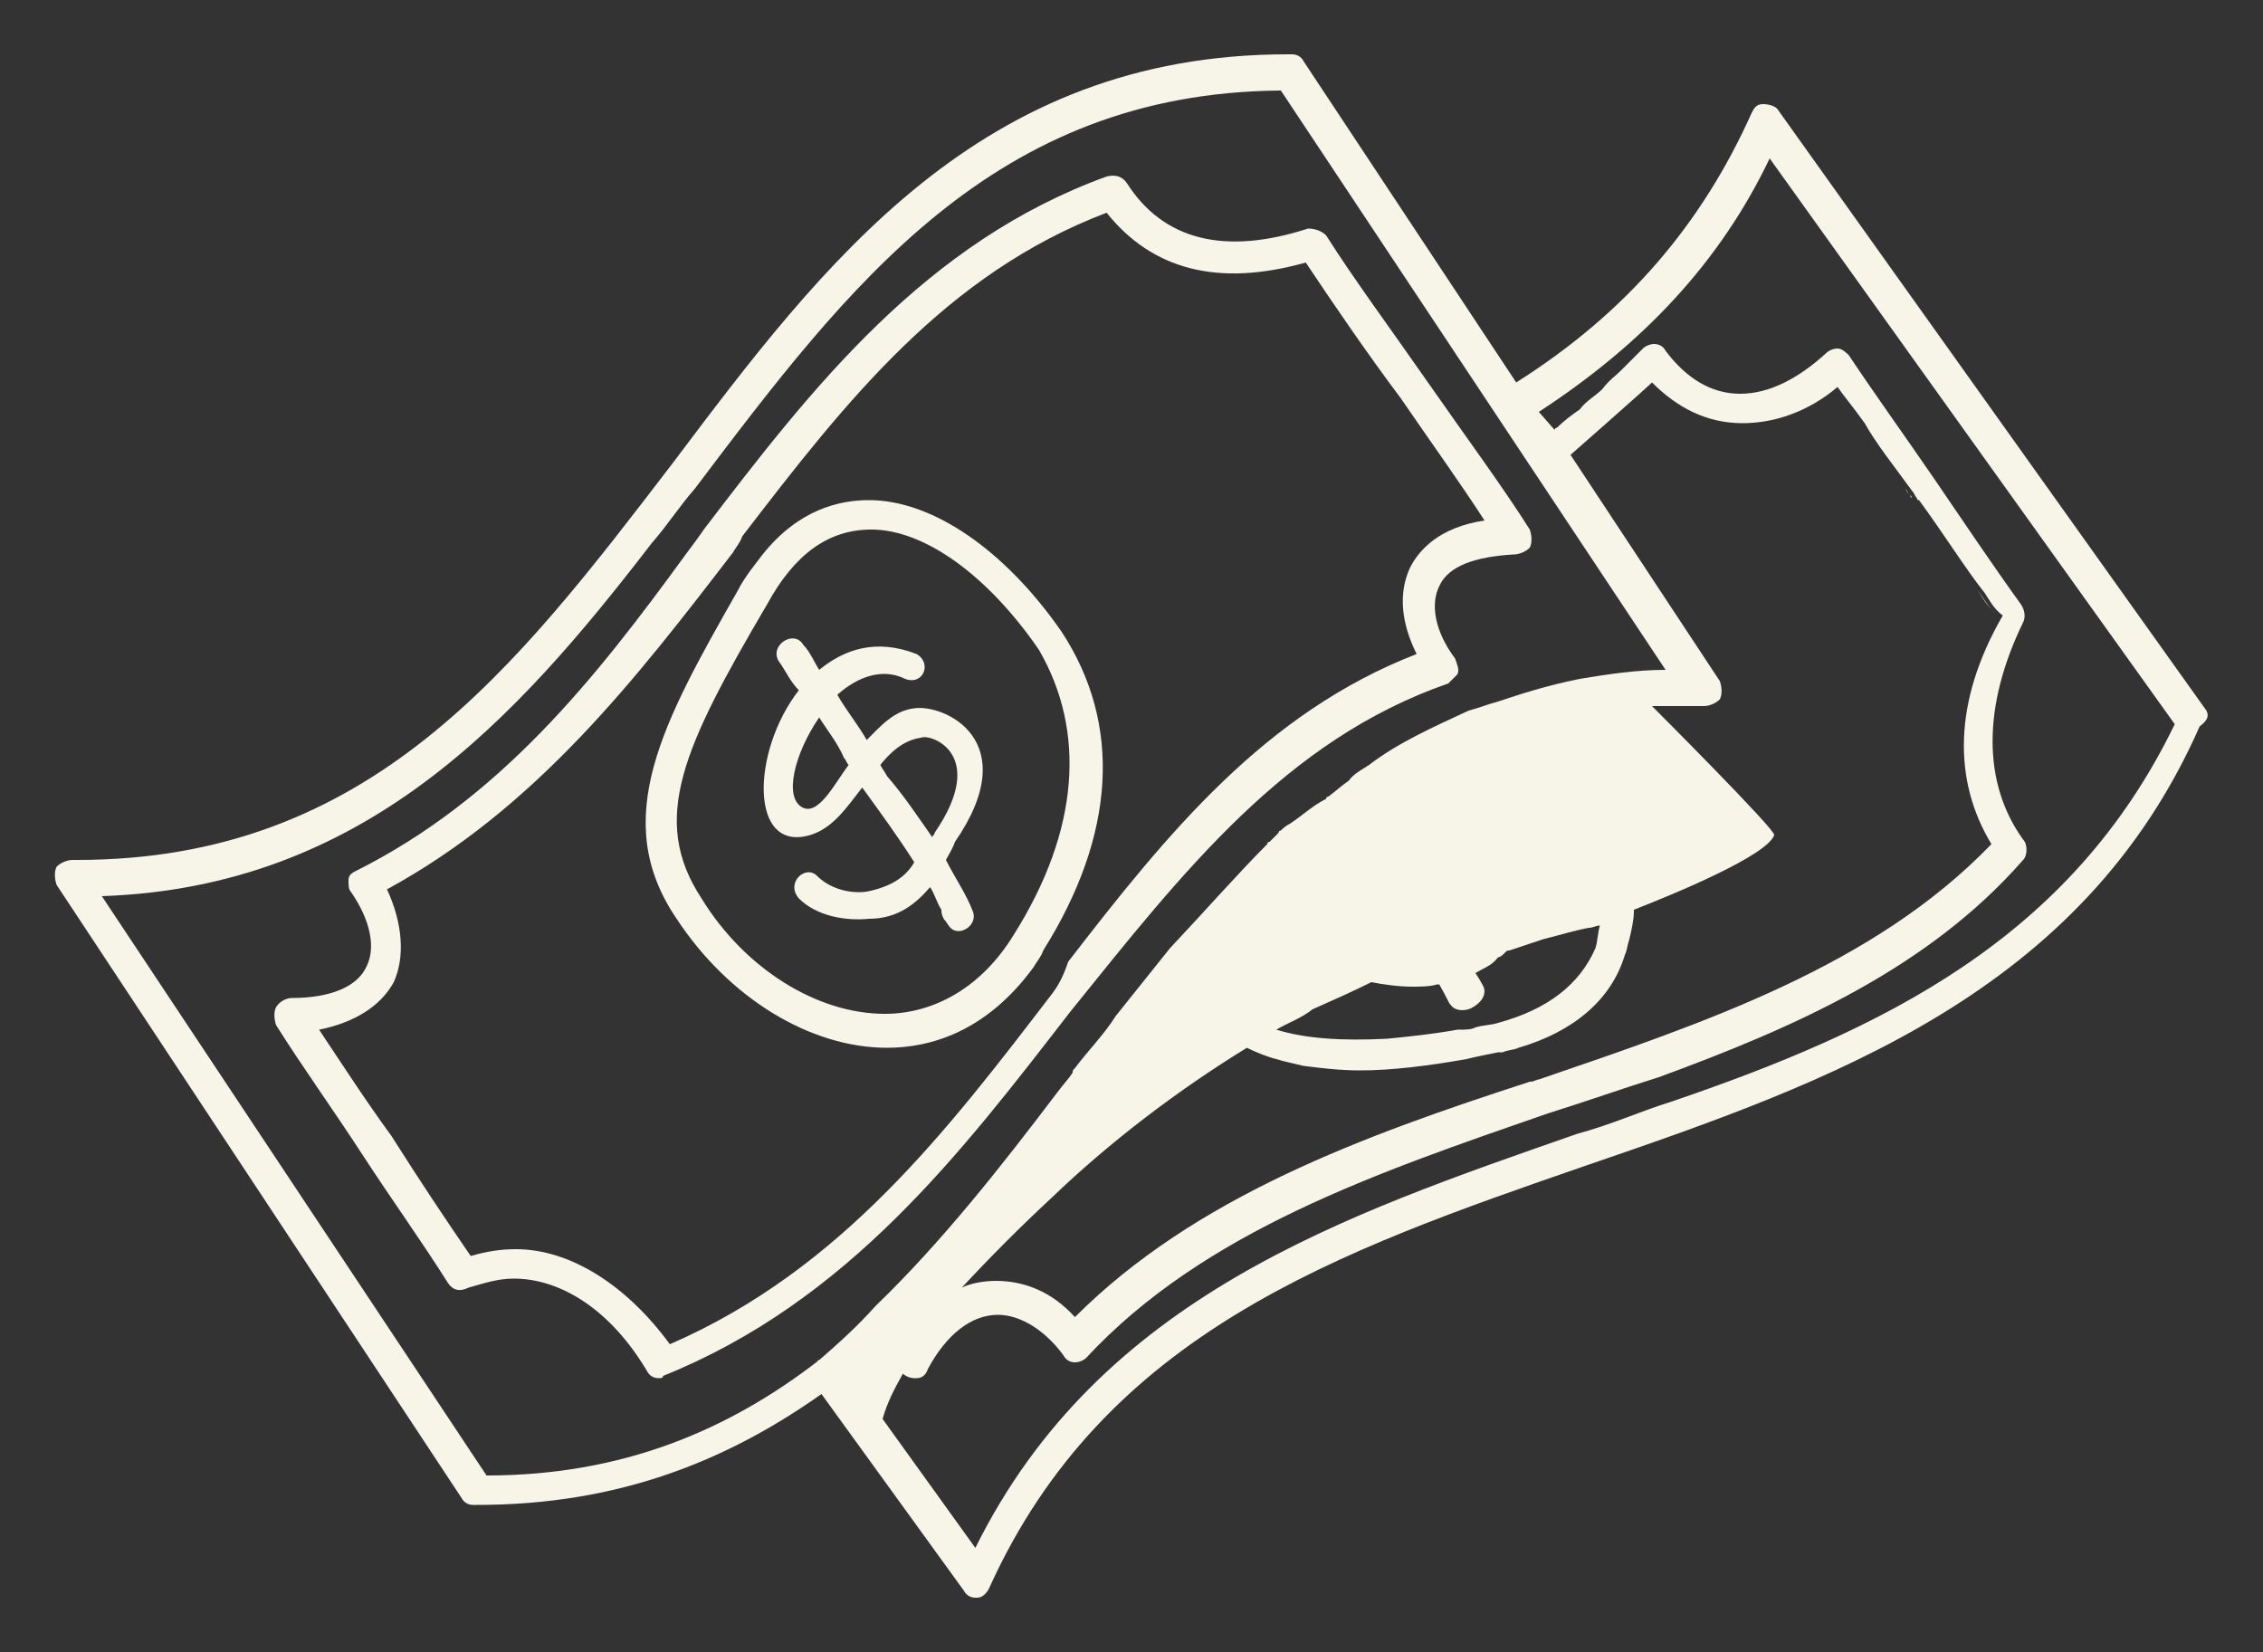
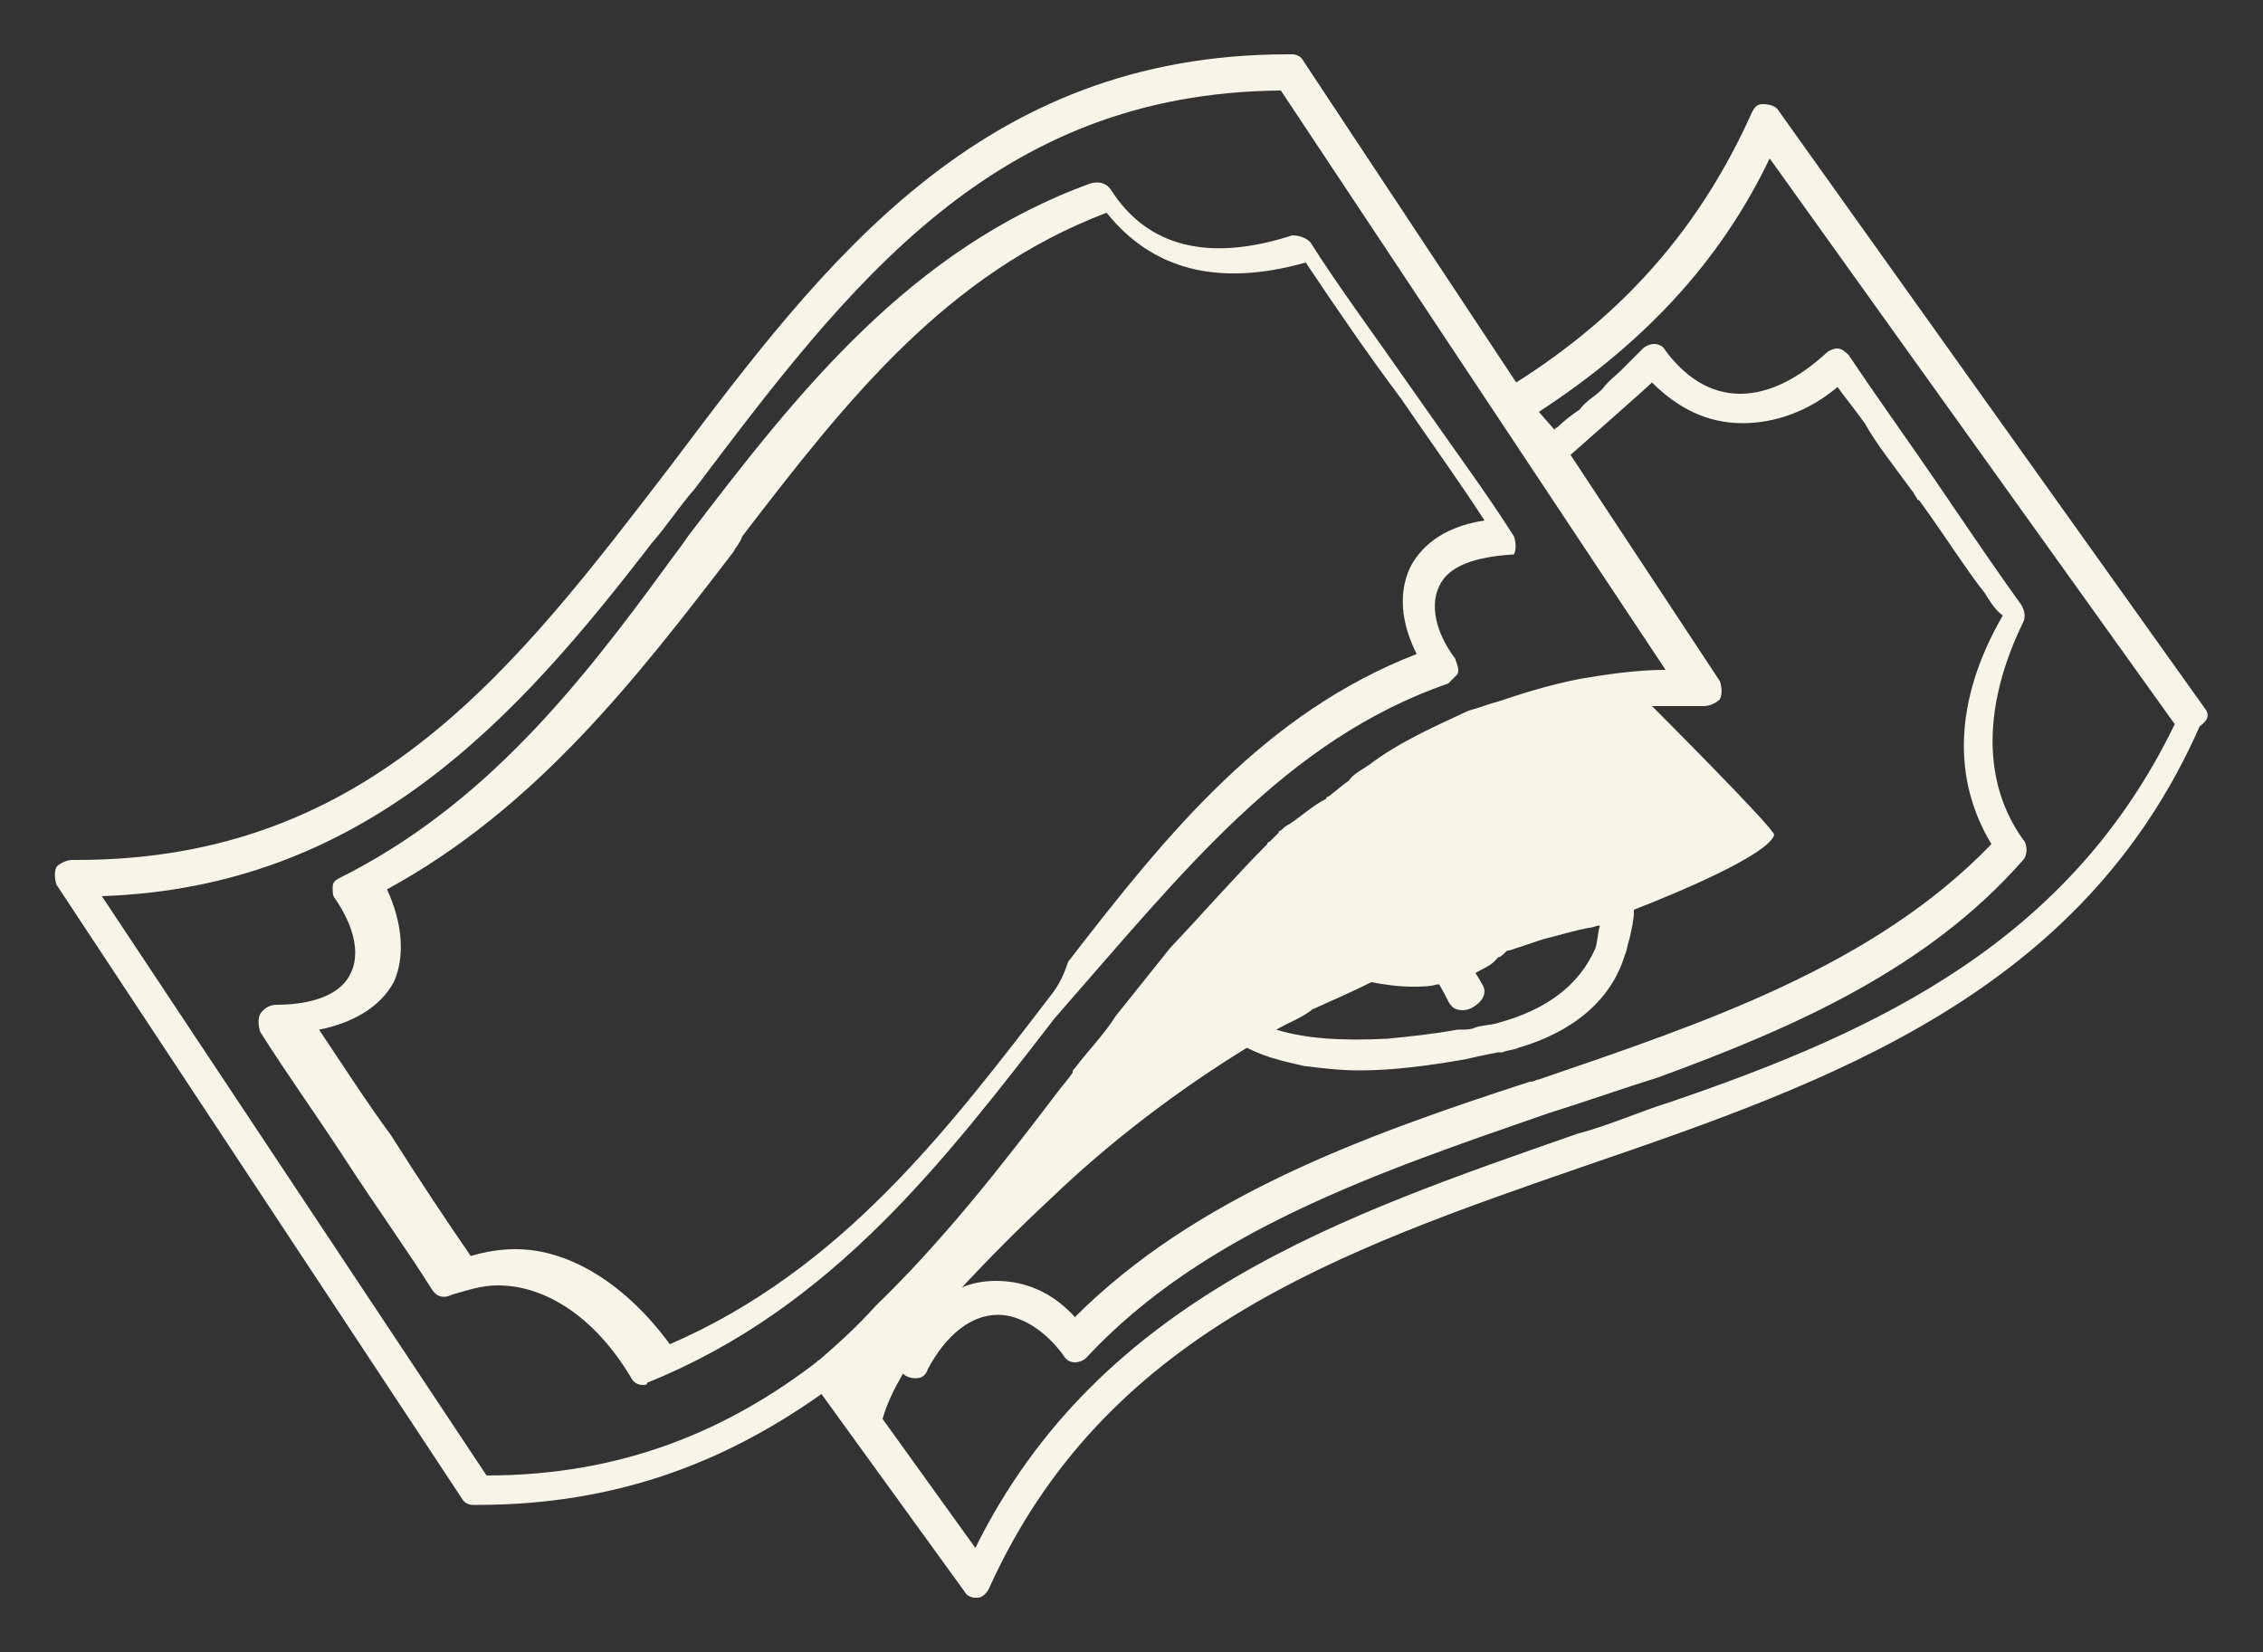
<svg xmlns="http://www.w3.org/2000/svg" version="1.1" id="Layer_1" x="0px" y="0px" viewBox="0 0 100 73" style="enable-background:new 0 0 100 73;" xml:space="preserve">
  <rect x="0" y="0" width="100" height="73" fill="#333333" stroke="none" />
  <style type="text/css">
	.st0{fill:#F7F4E8;}
</style>
  <g>
    <path class="st0" d="M68.2,41.5c0.7-0.2,1.4-0.4,2-0.5C69.7,41.1,68.9,41.3,68.2,41.5z" />
-     <path class="st0" d="M87.4,26.1c0.3,0.4,0.5,0.8,0.8,1C87.8,26.8,87.6,26.4,87.4,26.1z" />
-     <path class="st0" d="M74.3,31.2c-0.3,0-0.5,0-0.9,0c0.7,0,1.9,0,1.9,0H74.3z" />
-     <path class="st0" d="M84.4,21.9c-0.1-0.1-0.1-0.2-0.2-0.3C84.3,21.8,84.4,21.9,84.4,21.9C84.5,22.1,84.5,21.9,84.4,21.9z" />
    <path class="st0" d="M97.5,31.4L78.6,4.9c-0.1-0.2-0.4-0.3-0.7-0.3S77.5,4.8,77.4,5c-2.2,4.9-5.5,8.8-10.4,11.9L57.6,2.7   c-0.1-0.2-0.3-0.3-0.5-0.3h-0.2c-13.6,0-20.5,9.2-27.2,18.1C22.8,29.5,16.4,38,3.4,38H3.2c-0.2,0-0.5,0.1-0.7,0.3   c-0.1,0.2-0.1,0.5,0,0.8l17.9,27.1c0.1,0.2,0.3,0.3,0.5,0.3h0.2c6.3,0,11.1-2,15.2-4.9l6.3,8.7c0.1,0.2,0.3,0.3,0.5,0.3   c0,0,0,0,0.1,0c0.2,0,0.4-0.2,0.5-0.4c5.1-11.3,15.4-14.9,26.4-18.7c10.8-3.7,21.9-7.6,27.1-19.4C97.6,31.8,97.6,31.6,97.5,31.4z    M36.2,60.1C36.1,60.1,36.1,60.2,36.2,60.1c-4,3.1-8.7,5.1-14.7,5.1l-17-25.6c11.6-0.4,18.3-7.8,24.3-15.6c0.7-0.8,1.2-1.6,1.9-2.4   c6.8-9,13.2-17.5,25.9-17.6l17,25.6c-1.3,0-2.6,0.2-3.8,0.4c-1.5,0.3-2.7,0.7-3.6,1c-0.4,0.1-0.9,0.3-1.3,0.4   c-1.5,0.7-3.1,1.4-4.4,2.4c-0.3,0.2-0.7,0.4-0.9,0.7l0,0c-0.3,0.2-0.5,0.4-0.9,0.7l0,0c0,0-0.1,0-0.1,0.1C58,35.6,57.6,36,57,36.4   c-0.2,0.1-0.3,0.2-0.4,0.3l0,0c0,0-0.1,0-0.1,0.1l0,0c-0.1,0.1-0.3,0.3-0.4,0.4c0,0-0.1,0-0.1,0.1c-1.3,1.3-2.7,2.9-4.3,4.6   c-0.8,1-1.6,2-2.4,3c-0.5,0.8-1.2,1.5-1.8,2.3c-0.1,0.1-0.1,0.1-0.1,0.2l0,0c-0.2,0.3-0.4,0.5-0.7,0.9c-2.5,3.3-5.1,6.6-8,9.4   C37.8,58.7,37,59.4,36.2,60.1z M88,37.3c-5.2,5.4-12.7,7.9-20,10.4c-0.1,0-0.2,0.1-0.4,0.1c-7.4,2.4-14.8,5.1-20.1,10.4   c-1-1.1-2.2-1.6-3.5-1.6c-0.5,0-1.1,0.1-1.5,0.3c1.3-1.4,2.6-2.7,4-4c2.5-2.4,5.5-4.7,8.6-6.6c0.4,0.2,0.9,0.4,1.3,0.5   c0.3,0.1,0.8,0.2,1.2,0.3c0.8,0.1,1.6,0.2,2.5,0.2c1.4,0,3-0.2,4.7-0.5c0.4-0.1,0.9-0.2,1.4-0.3c0.1,0,0.1,0,0.2,0   c0.2-0.1,0.5-0.1,0.7-0.2c2.4-0.7,4.1-2.1,4.7-4.1c0.1-0.2,0.1-0.4,0.2-0.7c0.1-0.4,0.2-0.9,0.2-1.2v-0.1c1.8-0.7,5.9-2.4,6.2-3.3   c0.1-0.2-5.3-5.6-5.4-5.7c0.1,0,0.2,0,0.4,0c0.3,0,0.5,0,0.9,0h1l0,0c0.2,0,0.5-0.1,0.7-0.3c0.1-0.2,0.1-0.5,0-0.8l-6.6-10   c0,0,3.3-2.9,3.6-3.2c1.1,1.1,2.4,1.8,4,1.8c1.4,0,2.9-0.5,4.2-1.6c0.2,0.3,0.7,0.9,1.2,1.6c0.5,0.9,1.3,1.9,2.1,3   c0.1,0.1,0.1,0.2,0.2,0.3c0,0,0,0.1,0.1,0.1c1.1,1.5,2.1,3.1,2.9,4.1c0.2,0.3,0.4,0.7,0.8,1C86.3,31,86.3,34.5,88,37.3z M65.5,43.5   c0,0-0.1-0.2-0.3-0.5c0.3-0.2,0.7-0.3,1-0.7l0,0c0.1,0,0.2-0.1,0.3-0.2c0.1-0.1,0.1-0.1,0.2-0.1c0.3-0.1,0.9-0.3,1.5-0.5   c0.8-0.2,1.4-0.4,2-0.5c0.2,0,0.3-0.1,0.5-0.1c-0.1,0.3-0.1,0.7-0.2,1c-0.7,1.6-2.1,2.7-4.3,3.3c-0.3,0.1-0.7,0.1-1,0.2   c-0.2,0.1-0.4,0.1-0.8,0.1c-1.1,0.2-2.1,0.3-3.1,0.4c-2,0.1-3.6,0-4.9-0.4c0.5-0.3,1.1-0.5,1.6-0.9c0.9-0.4,1.8-0.8,2.6-1.2   c0.5,0.1,1.2,0.2,1.8,0.2c0.3,0,0.8,0,1.1-0.1h0.1c0.4,0.7,0.4,0.8,0.5,0.9c0.2,0.3,0.7,0.3,1,0.1C65.6,44.2,65.7,43.8,65.5,43.5z    M73.8,48.7c-1.3,0.4-2.6,1-4.1,1.4c-10.3,3.6-21.1,7.2-26.6,18.3L39,62.7c0.2-0.7,0.5-1.3,0.9-2c0.1,0.1,0.3,0.2,0.5,0.2   c0,0,0,0,0.1,0c0.2,0,0.4-0.1,0.5-0.4c0.8-1.5,1.9-2.4,3.1-2.4c1,0,2.1,0.7,2.9,1.8c0.1,0.2,0.3,0.3,0.5,0.3c0.2,0,0.4-0.1,0.5-0.2   c5.2-5.6,12.9-8.2,20.4-10.8c1.6-0.5,3.3-1.1,4.9-1.6c6-2.2,11.9-4.8,16.1-9.6c0.2-0.2,0.2-0.7,0-0.9c-1.8-2.5-1.8-5.9,0-9.6   c0.1-0.2,0.1-0.5-0.1-0.8c-1.3-1.8-2.5-3.6-3.8-5.5c-1.3-1.9-2.6-3.7-3.8-5.5c-0.1-0.1-0.3-0.3-0.5-0.3s-0.4,0.1-0.5,0.2   c-1.2,1.1-2.5,1.8-3.8,1.8s-2.4-0.7-3.3-1.9c-0.1-0.2-0.3-0.3-0.5-0.3c-0.2,0-0.4,0.1-0.5,0.2c-0.1,0.1-0.1,0.1-0.2,0.2   c-0.2,0.2-0.3,0.3-0.5,0.5c-0.1,0.1-0.2,0.2-0.3,0.3c-0.2,0.2-0.5,0.4-0.8,0.8l0,0c-0.3,0.3-0.7,0.5-1,0.9c-0.3,0.2-0.7,0.5-1,0.8   c0,0-0.1,0-0.1,0.1L68,18.2c4.6-3,8-6.6,10.2-11.2l17.9,25C91.5,41.5,83.2,45.5,73.8,48.7z" />
-     <path class="st0" d="M64,30.2C64.1,30.2,64.1,30.2,64,30.2c0.2-0.2,0.3-0.3,0.4-0.4c0.1-0.2,0-0.4-0.1-0.7   c-0.9-1.2-1.1-2.4-0.7-3.2c0.4-0.9,1.6-1.3,3.3-1.4c0.2,0,0.5-0.1,0.7-0.3c0.1-0.2,0.1-0.5,0-0.8c-1.2-1.9-2.9-4.2-4.5-6.5   s-3.3-4.6-4.5-6.5c-0.2-0.2-0.5-0.3-0.8-0.3c-3.7,1.2-6.4,0.5-8-2c-0.2-0.3-0.5-0.4-0.9-0.3c-8,2.9-13,9.3-17.8,15.6   c-0.2,0.3-0.5,0.7-0.8,1.1c-4,5.5-8.2,10.8-14.6,14c-0.2,0.1-0.3,0.2-0.3,0.4s0,0.4,0.1,0.5c0.9,1.3,1.1,2.5,0.7,3.3   c-0.4,0.9-1.6,1.4-3.3,1.4c-0.2,0-0.5,0.1-0.7,0.4c-0.1,0.2-0.1,0.5,0,0.8c1.2,1.9,2.5,3.7,3.8,5.7c1.3,2,2.6,3.8,3.8,5.7   c0.2,0.3,0.5,0.4,0.9,0.2c0.7-0.2,1.3-0.4,2-0.4c2.1,0,4.3,1.4,5.9,4.1c0.1,0.2,0.3,0.3,0.5,0.3c0.1,0,0.2,0,0.2-0.1   c8.2-3.3,13.2-9.9,18-16.1C52.3,38.5,56.8,32.7,64,30.2z M46.5,43.9c-4.6,6-9.3,12.2-16.9,15.5c-1.9-2.6-4.4-4.2-6.8-4.2   c-0.7,0-1.3,0.1-2,0.3c-1.1-1.6-2.3-3.4-3.5-5.3c-1.1-1.5-2.2-3.2-3.2-4.7c1.5-0.3,2.7-1,3.3-2.1c0.5-1.1,0.4-2.6-0.3-4.1   c6.6-3.6,11-9.3,15.3-14.9c0.1-0.2,0.3-0.4,0.4-0.7c4.6-6,9-11.6,16.1-14.3c2,2.5,4.9,3.3,8.8,2.2c1.2,1.8,2.7,4,4.2,6   c1.3,1.9,2.6,3.7,3.7,5.4c-2,0.3-2.9,1.3-3.3,2.1c-0.5,1.1-0.4,2.4,0.3,3.8c-6.7,2.6-11,7.9-15.4,13.6C47,43.1,46.8,43.5,46.5,43.9   z" />
-     <path class="st0" d="M38.4,22.1c-1.3,0-3.1,0.4-4.7,2.4c-0.3,0.4-0.8,1-1.1,1.6c-3.3,5.8-5.7,10.1-2.7,14.5   c2.3,3.5,5.9,5.7,9.3,5.7c1.9,0,4.4-0.7,6.5-3.6c0.1-0.2,0.3-0.4,0.4-0.7c3.2-5.1,3.5-10,0.8-14.1C44.4,24.3,41.2,22.1,38.4,22.1z    M44.8,41.3c-1.4,2.3-3.5,3.5-5.7,3.5c-3,0-6.2-2-8.1-5.1c-2.3-3.5-0.8-6.7,2.9-13c1.2-2.2,2.7-3.3,4.6-3.3c2.4,0,5.2,2.1,7.4,5.3   C48,32.3,47.7,36.7,44.8,41.3z" />
-     <path class="st0" d="M40.4,31.3c-0.9,0.1-1.5,0.8-2.1,1.4c-0.4-0.7-0.9-1.3-1.3-2c0.9-0.8,2-1.2,3-0.7c0.8,0.3,1.2-0.7,0.5-1.1   c-1.8-0.7-3.2-0.2-4.3,0.7c-0.2-0.3-0.4-0.8-0.7-1.1c-0.4-0.7-1.5,0-1.1,0.7c0.3,0.4,0.5,0.9,0.9,1.3c-2.1,2.7-2.2,7.2,0.5,6.4   c1-0.3,1.6-1.2,2.3-2.1c0.8,1.1,1.6,2.2,2.3,3.3c-0.4,0.7-1.1,1.1-2.1,1.3c-0.7,0.1-1.6-0.1-2.2-0.7c-0.5-0.5-1.4,0.3-0.8,1   c0.8,0.8,2.1,1,3.1,0.9c1.3,0,2.1-0.7,2.7-1.4c0.2,0.3,0.3,0.7,0.5,1c0,0.1,0,0.2,0.1,0.4c0.1,0.1,0.2,0.3,0.3,0.4   c0.4,0.4,1.2-0.1,1-0.7c-0.3-0.8-0.8-1.5-1.2-2.3c0.1-0.2,0.3-0.5,0.4-0.8C45.3,32.7,41.7,31.1,40.4,31.3z M35.5,35.7   c-0.9-0.4-0.4-2.4,0.7-4c0.3,0.5,0.8,1.1,1.1,1.8c0.1,0.1,0.1,0.2,0.2,0.3C36.9,34.6,36.2,36,35.5,35.7z M41.3,36.8   c0,0.1-0.1,0.1-0.1,0.2c-0.7-1-1.3-1.9-2-2.7c-0.1-0.2-0.2-0.3-0.3-0.5c0.4-0.5,1-1.1,1.8-1.2C41.1,32.4,43.7,33.3,41.3,36.8z" />
+     <path class="st0" d="M64,30.2C64.1,30.2,64.1,30.2,64,30.2c0.2-0.2,0.3-0.3,0.4-0.4c0.1-0.2,0-0.4-0.1-0.7   c-0.9-1.2-1.1-2.4-0.7-3.2c0.4-0.9,1.6-1.3,3.3-1.4c0.1-0.2,0.1-0.5,0-0.8c-1.2-1.9-2.9-4.2-4.5-6.5   s-3.3-4.6-4.5-6.5c-0.2-0.2-0.5-0.3-0.8-0.3c-3.7,1.2-6.4,0.5-8-2c-0.2-0.3-0.5-0.4-0.9-0.3c-8,2.9-13,9.3-17.8,15.6   c-0.2,0.3-0.5,0.7-0.8,1.1c-4,5.5-8.2,10.8-14.6,14c-0.2,0.1-0.3,0.2-0.3,0.4s0,0.4,0.1,0.5c0.9,1.3,1.1,2.5,0.7,3.3   c-0.4,0.9-1.6,1.4-3.3,1.4c-0.2,0-0.5,0.1-0.7,0.4c-0.1,0.2-0.1,0.5,0,0.8c1.2,1.9,2.5,3.7,3.8,5.7c1.3,2,2.6,3.8,3.8,5.7   c0.2,0.3,0.5,0.4,0.9,0.2c0.7-0.2,1.3-0.4,2-0.4c2.1,0,4.3,1.4,5.9,4.1c0.1,0.2,0.3,0.3,0.5,0.3c0.1,0,0.2,0,0.2-0.1   c8.2-3.3,13.2-9.9,18-16.1C52.3,38.5,56.8,32.7,64,30.2z M46.5,43.9c-4.6,6-9.3,12.2-16.9,15.5c-1.9-2.6-4.4-4.2-6.8-4.2   c-0.7,0-1.3,0.1-2,0.3c-1.1-1.6-2.3-3.4-3.5-5.3c-1.1-1.5-2.2-3.2-3.2-4.7c1.5-0.3,2.7-1,3.3-2.1c0.5-1.1,0.4-2.6-0.3-4.1   c6.6-3.6,11-9.3,15.3-14.9c0.1-0.2,0.3-0.4,0.4-0.7c4.6-6,9-11.6,16.1-14.3c2,2.5,4.9,3.3,8.8,2.2c1.2,1.8,2.7,4,4.2,6   c1.3,1.9,2.6,3.7,3.7,5.4c-2,0.3-2.9,1.3-3.3,2.1c-0.5,1.1-0.4,2.4,0.3,3.8c-6.7,2.6-11,7.9-15.4,13.6C47,43.1,46.8,43.5,46.5,43.9   z" />
  </g>
</svg>